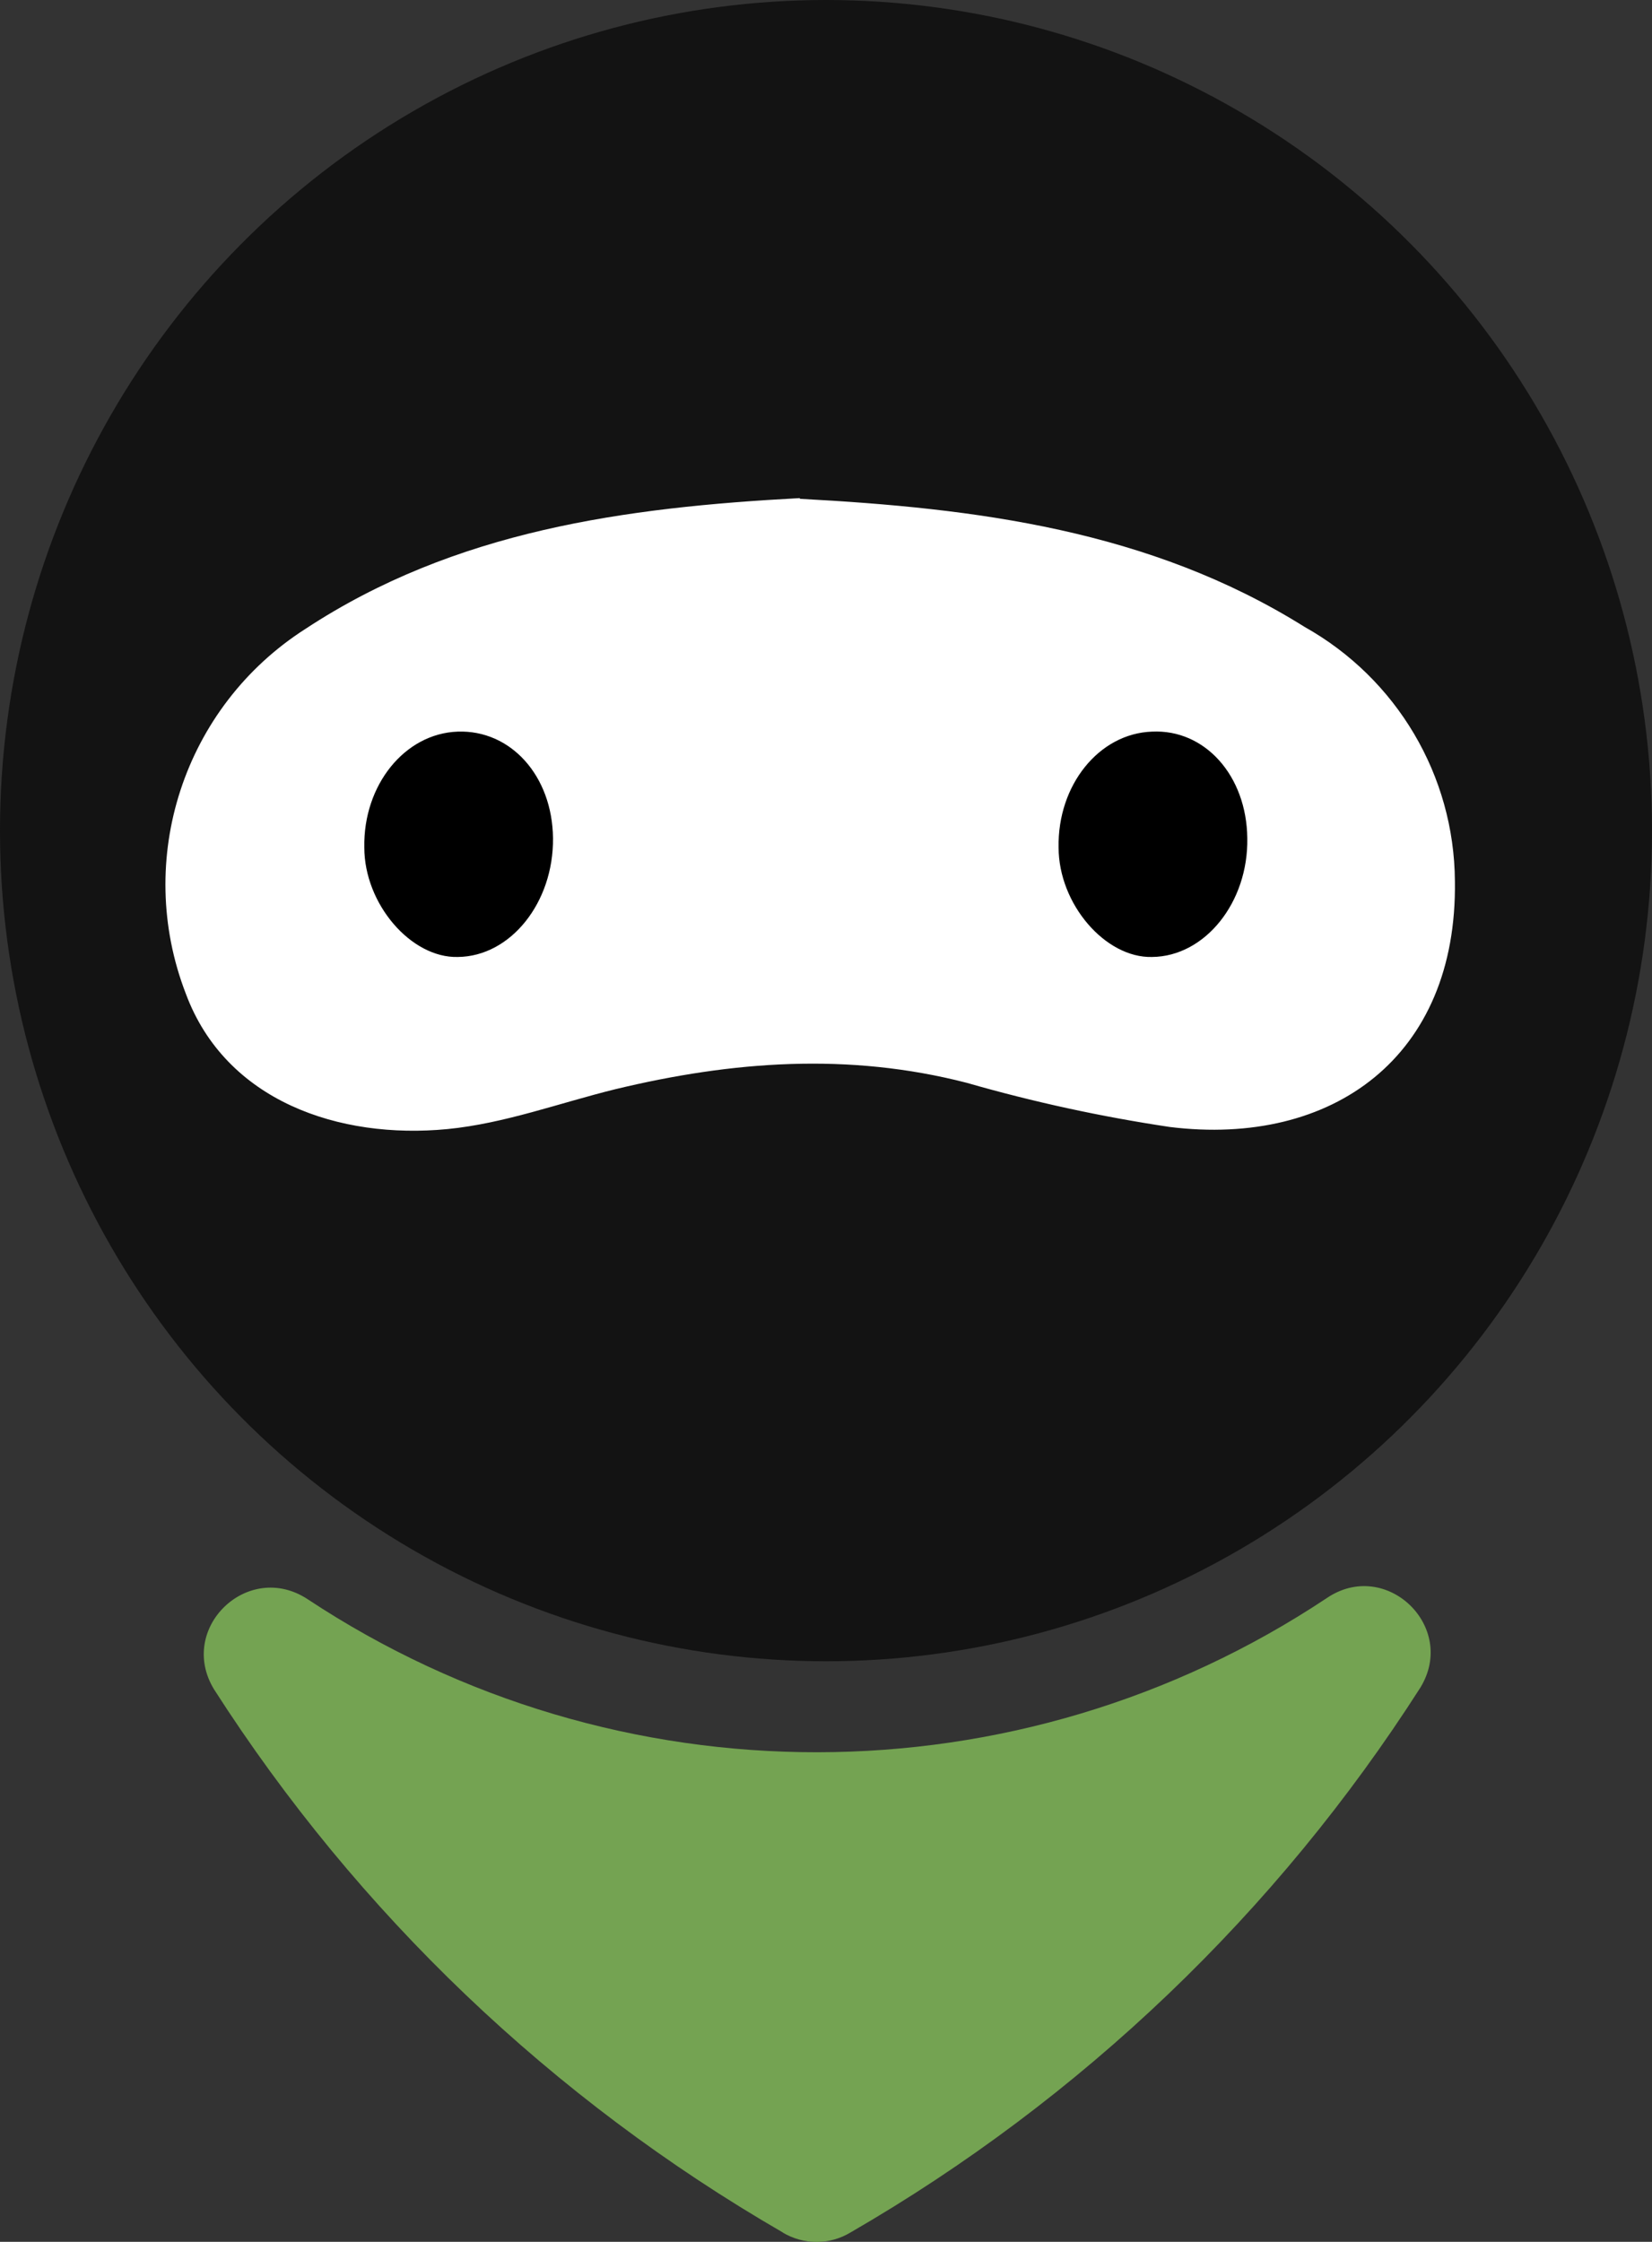
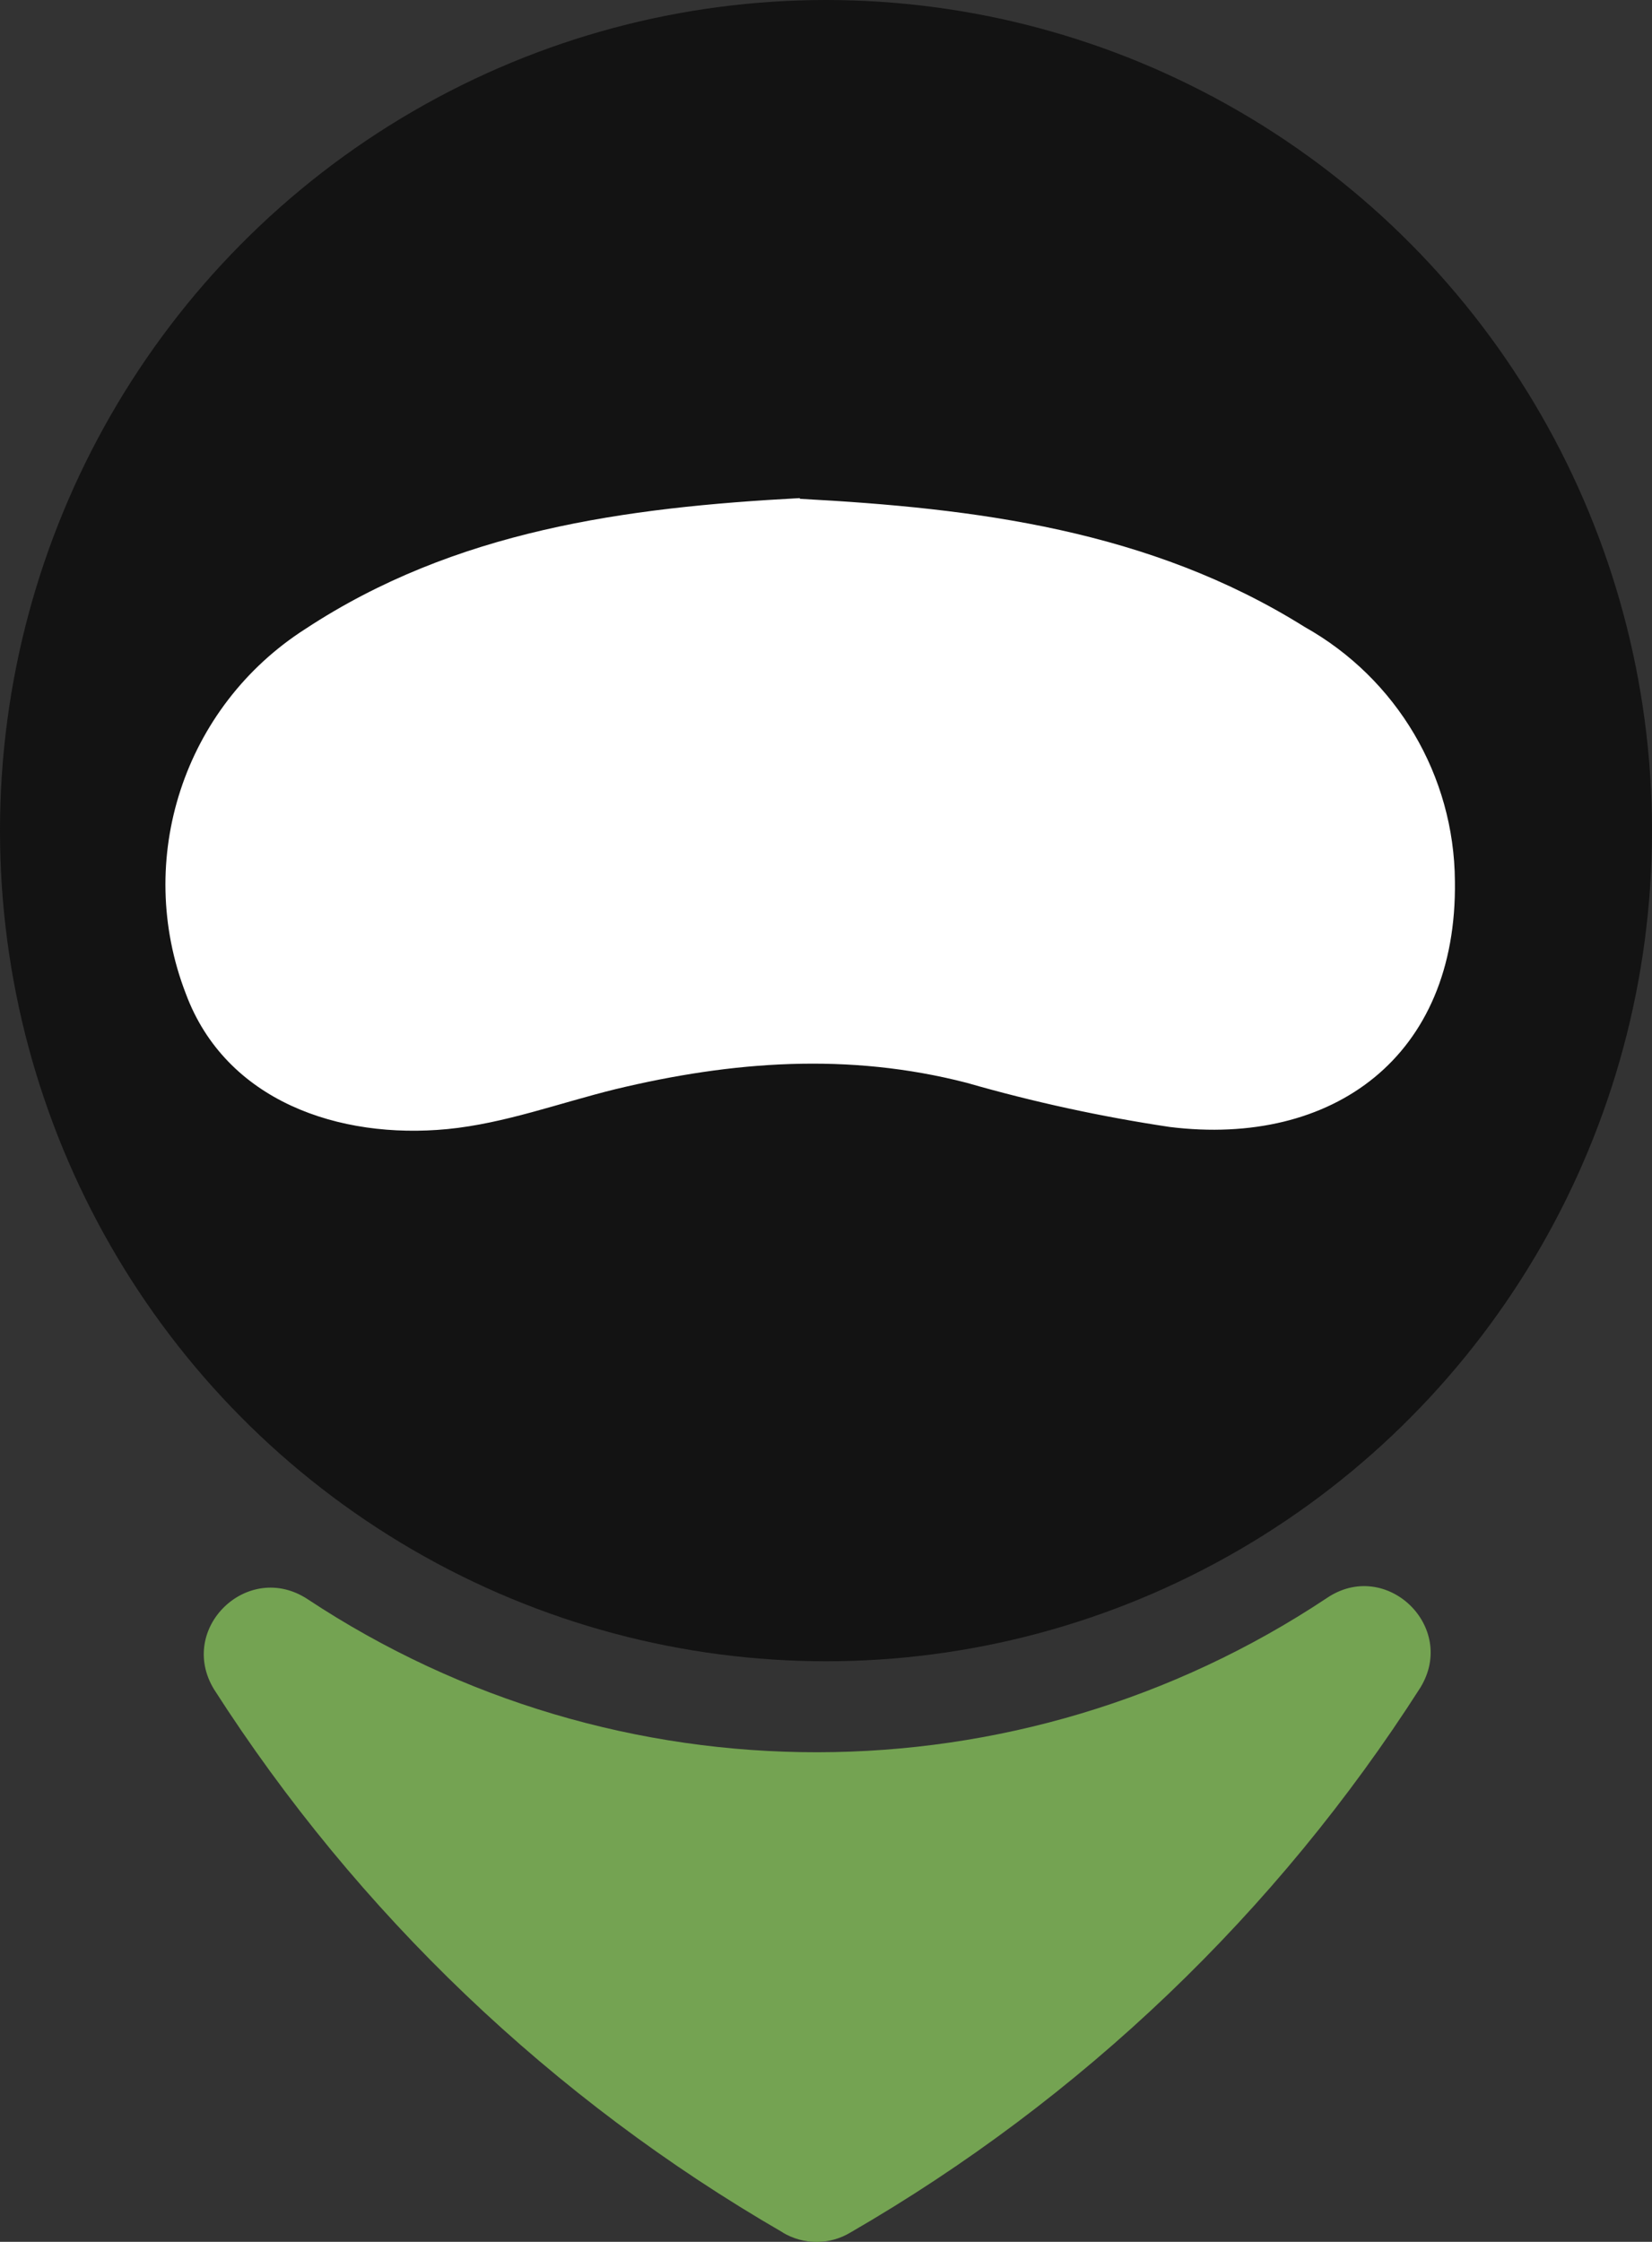
<svg xmlns="http://www.w3.org/2000/svg" id="_Слой_2" data-name="Слой 2" viewBox="0 0 70.74 96">
  <rect x="0" y="0" width="70.74" height="96" fill="#333333" stroke="none" />
  <defs>
    <style>
      .cls-1 {
        fill: #fff;
      }

      .cls-1, .cls-2, .cls-3, .cls-4 {
        stroke-width: 0px;
      }

      .cls-1, .cls-3, .cls-4 {
        fill-rule: evenodd;
      }

      .cls-2 {
        fill: #131313;
      }

      .cls-3 {
        fill: #000;
      }

      .cls-4 {
        fill: #74a352;
      }
    </style>
  </defs>
  <g id="youtube_f_e4e4e4" data-name="youtube f e4e4e4">
    <ellipse class="cls-2" cx="35.37" cy="35.57" rx="35.37" ry="35.57" />
    <g>
      <path class="cls-1" d="M34.24,21.36c7.52.4,14.99,1.33,21.63,5.49,3.94,2.21,6.4,6.36,6.43,10.88.11,7.52-5.23,11.39-12.21,10.53-2.94-.44-5.84-1.07-8.69-1.89-5.07-1.31-10.05-.93-15.04.27-2.4.59-4.75,1.47-7.2,1.71-4.64.45-9.49-1.2-11.2-5.79-2.23-5.76-.09-12.3,5.12-15.63,6.4-4.21,13.68-5.2,21.17-5.6v.03Z" />
-       <path class="cls-3" d="M53.41,35.89c.05,2.75-1.81,5.07-4.08,5.09-2,.05-4-2.27-4-4.69-.05-2.67,1.73-4.88,4-4.96,2.27-.11,4.05,1.89,4.08,4.56ZM23.68,35.89c.03,2.75-1.81,5.07-4.08,5.09-2,.05-4-2.27-4-4.69-.05-2.67,1.73-4.88,4-4.96s4.05,1.89,4.08,4.56Z" />
-       <path class="cls-4" d="M33.52,95.6c-9.86-5.7-18.21-13.67-24.35-23.25-1.6-2.61,1.44-5.55,4-3.87,13.24,8.76,30.44,8.74,43.65-.05,2.53-1.71,5.6,1.23,4,3.84-6.15,9.62-14.52,17.62-24.4,23.33-.89.54-2.01.54-2.91,0Z" />
+       <path class="cls-4" d="M33.52,95.6c-9.86-5.7-18.21-13.67-24.35-23.25-1.6-2.61,1.44-5.55,4-3.87,13.24,8.76,30.44,8.74,43.65-.05,2.53-1.71,5.6,1.23,4,3.84-6.15,9.62-14.52,17.62-24.4,23.33-.89.54-2.01.54-2.91,0" />
    </g>
  </g>
</svg>